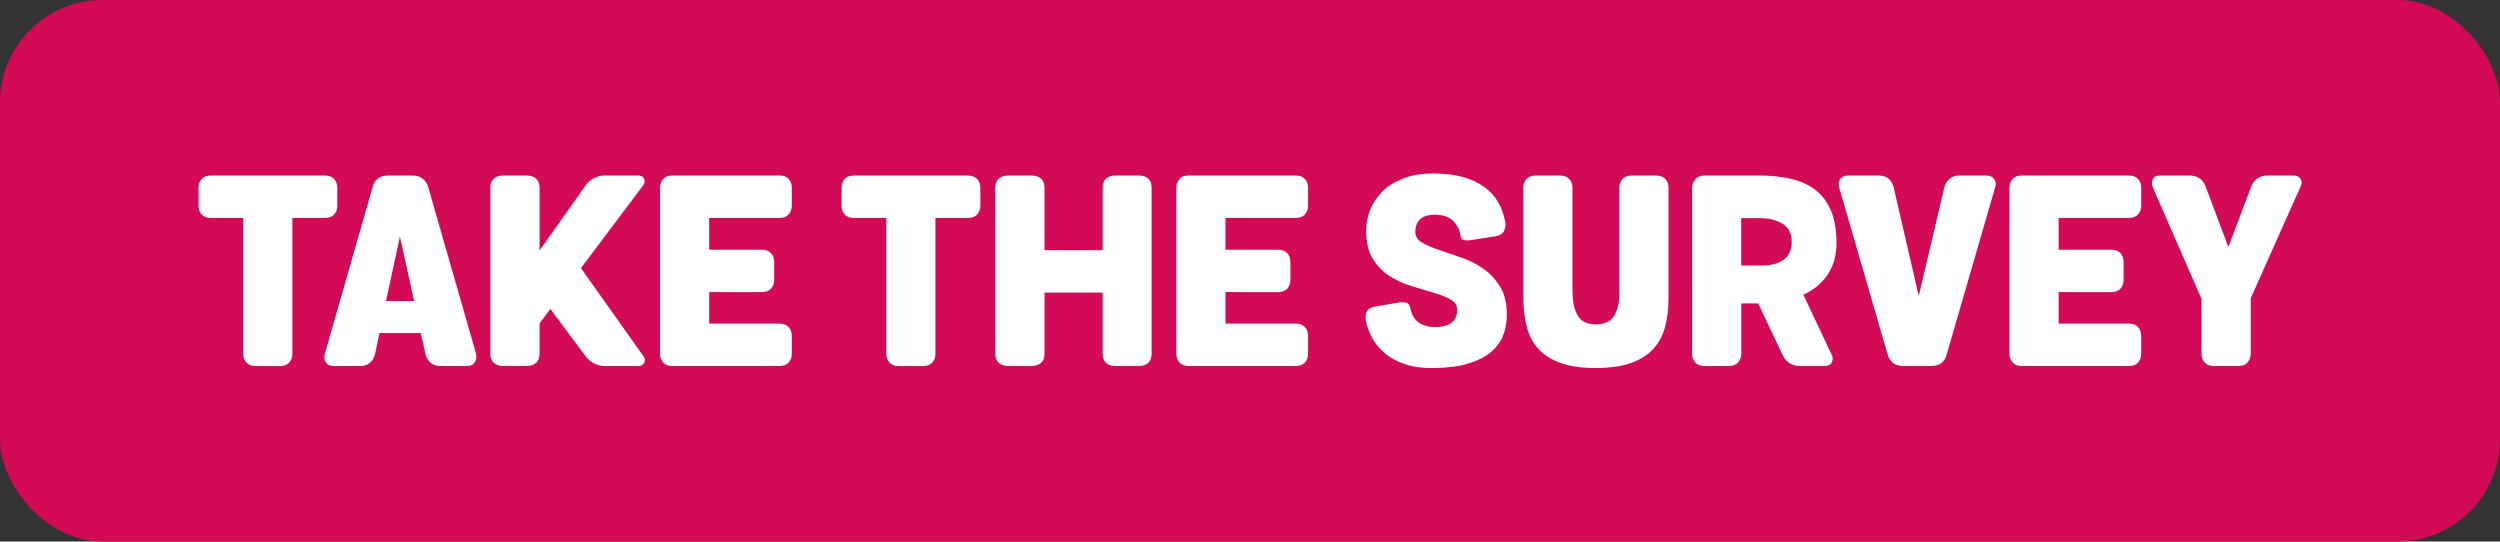
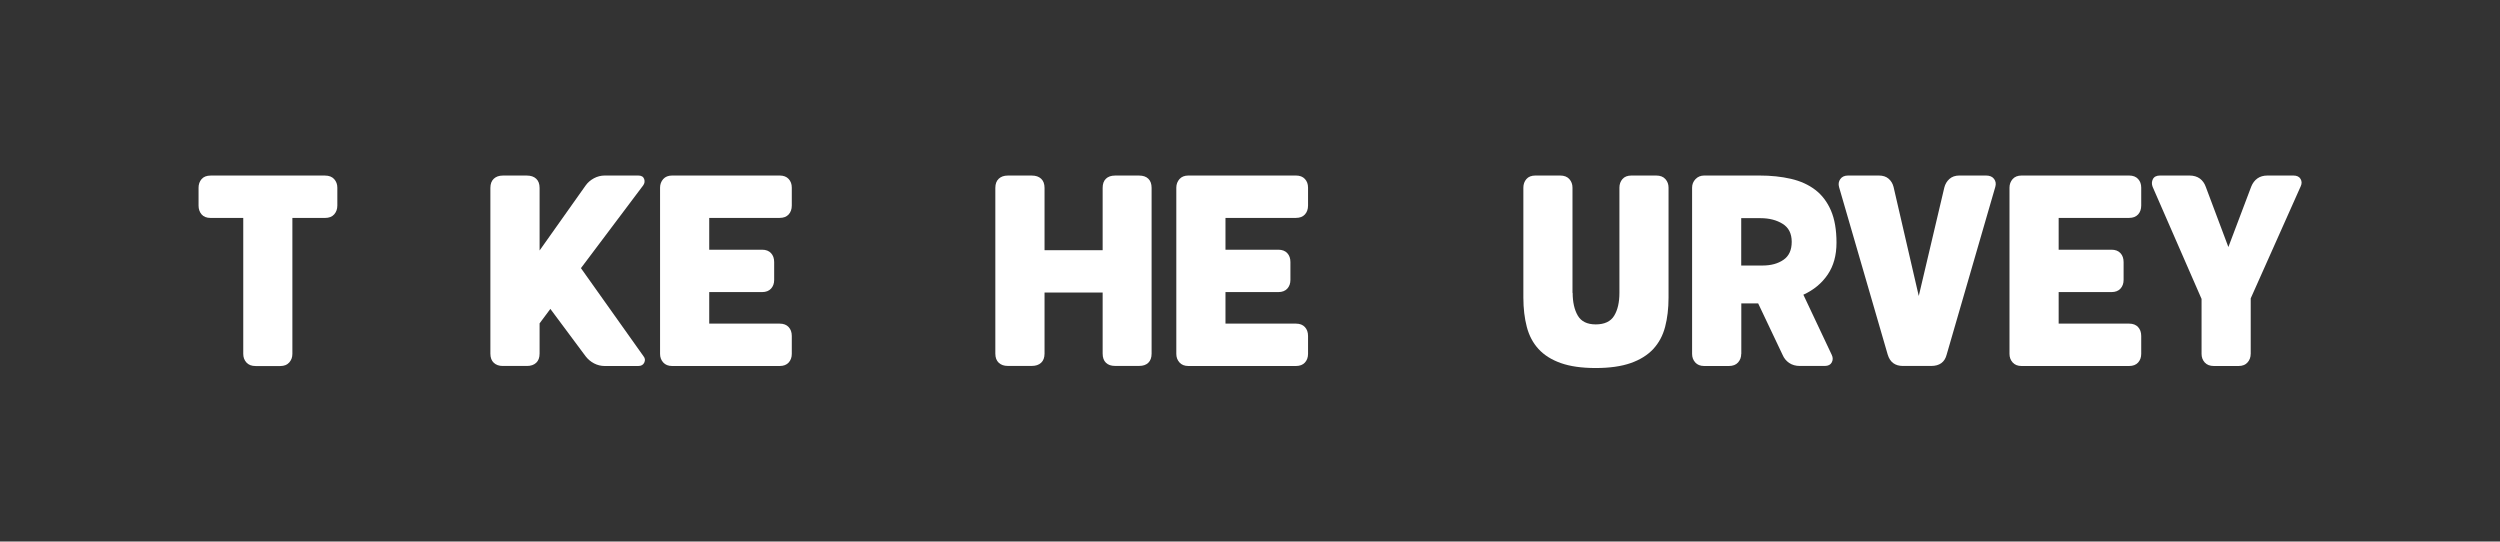
<svg xmlns="http://www.w3.org/2000/svg" viewBox="0 0 581.69 126">
  <rect x="0" y="0" width="581.69" height="126" fill="#333333" stroke="none" />
  <defs>
    <style>.d{fill:#fff;}.e{fill:#d30a55;}</style>
  </defs>
  <g id="a" />
  <g id="b">
    <g id="c">
-       <rect class="e" width="581.69" height="126" rx="23.86" ry="23.86" />
      <g>
        <path class="d" d="M75.62,40.85c.94,0,1.65,.28,2.14,.83,.49,.55,.73,1.21,.73,1.99v4.16c0,.82-.25,1.5-.73,2.05-.49,.55-1.2,.83-2.14,.83h-7.59v31.64c0,.78-.24,1.44-.73,1.99s-1.18,.83-2.08,.83h-5.75c-.94,0-1.65-.28-2.14-.83s-.73-1.21-.73-1.99v-31.64h-7.59c-.94,0-1.64-.28-2.11-.83-.47-.55-.7-1.23-.7-2.05v-4.16c0-.77,.23-1.44,.7-1.99,.47-.55,1.17-.83,2.11-.83h26.62Z" />
-         <path class="d" d="M110.74,82.34c.2,.69,.12,1.34-.24,1.93-.37,.59-.96,.89-1.77,.89h-6.3c-.94,0-1.69-.25-2.26-.77-.57-.51-.96-1.17-1.16-1.99l-1.1-4.9h-9.61l-1.04,4.9c-.2,.82-.59,1.48-1.16,1.99-.57,.51-1.33,.77-2.26,.77h-6.24c-.86,0-1.46-.3-1.81-.89-.35-.59-.42-1.23-.21-1.93l11.14-38.86c.45-1.75,1.65-2.63,3.61-2.63h5.69c.94,0,1.71,.24,2.33,.73s1.04,1.14,1.29,1.96l11.14,38.8Zm-14.38-12.3l-3.3-14.99-3.24,14.99h6.55Z" />
        <path class="d" d="M128.06,71.87l-2.51,3.37v7.04c0,.94-.27,1.65-.8,2.14-.53,.49-1.25,.73-2.14,.73h-5.63c-.86,0-1.55-.24-2.08-.73-.53-.49-.8-1.2-.8-2.14V43.72c0-.94,.27-1.65,.8-2.14,.53-.49,1.22-.73,2.08-.73h5.63c.9,0,1.61,.24,2.14,.73,.53,.49,.8,1.2,.8,2.14v14.56l10.71-15.12c.49-.69,1.13-1.25,1.93-1.68s1.64-.64,2.54-.64h7.77c.73,0,1.19,.27,1.38,.8,.18,.53,.11,1.02-.21,1.47l-14.5,19.28,14.56,20.5c.37,.45,.43,.94,.18,1.47-.24,.53-.71,.8-1.41,.8h-7.77c-.9,0-1.73-.2-2.51-.61-.78-.41-1.43-.96-1.96-1.65l-8.2-11.02Z" />
        <path class="d" d="M165.02,75.3h16.4c.9,0,1.59,.27,2.08,.8,.49,.53,.73,1.22,.73,2.08v4.16c0,.82-.25,1.49-.73,2.02-.49,.53-1.18,.8-2.08,.8h-25.03c-.9,0-1.59-.28-2.08-.83-.49-.55-.73-1.21-.73-1.99V43.66c0-.77,.25-1.44,.73-1.99,.49-.55,1.18-.83,2.08-.83h25.03c.9,0,1.59,.27,2.08,.8,.49,.53,.73,1.2,.73,2.02v4.16c0,.86-.25,1.55-.73,2.08-.49,.53-1.18,.8-2.08,.8h-16.4v7.4h12.3c.9,0,1.59,.27,2.08,.8,.49,.53,.73,1.22,.73,2.08v4.16c0,.82-.25,1.49-.73,2.02-.49,.53-1.18,.8-2.08,.8h-12.3v7.34Z" />
-         <path class="d" d="M225.24,40.85c.94,0,1.65,.28,2.14,.83,.49,.55,.73,1.21,.73,1.99v4.16c0,.82-.25,1.5-.73,2.05-.49,.55-1.2,.83-2.14,.83h-7.59v31.64c0,.78-.24,1.44-.73,1.99s-1.18,.83-2.08,.83h-5.75c-.94,0-1.65-.28-2.14-.83s-.73-1.21-.73-1.99v-31.64h-7.59c-.94,0-1.64-.28-2.11-.83-.47-.55-.7-1.23-.7-2.05v-4.16c0-.77,.23-1.44,.7-1.99,.47-.55,1.17-.83,2.11-.83h26.62Z" />
        <path class="d" d="M267.95,82.27c0,.94-.26,1.65-.77,2.14-.51,.49-1.21,.73-2.11,.73h-5.63c-.9,0-1.6-.24-2.11-.73-.51-.49-.77-1.2-.77-2.14v-14.2h-13.52v14.2c0,.94-.27,1.65-.8,2.14-.53,.49-1.25,.73-2.14,.73h-5.63c-.86,0-1.55-.24-2.08-.73-.53-.49-.8-1.2-.8-2.14V43.72c0-.94,.27-1.65,.8-2.14,.53-.49,1.22-.73,2.08-.73h5.63c.9,0,1.61,.24,2.14,.73,.53,.49,.8,1.2,.8,2.14v14.5h13.52v-14.5c0-.94,.25-1.65,.77-2.14,.51-.49,1.21-.73,2.11-.73h5.63c.9,0,1.6,.24,2.11,.73,.51,.49,.77,1.2,.77,2.14v38.55Z" />
        <path class="d" d="M285.14,75.3h16.4c.9,0,1.59,.27,2.08,.8,.49,.53,.73,1.22,.73,2.08v4.16c0,.82-.25,1.49-.73,2.02-.49,.53-1.18,.8-2.08,.8h-25.03c-.9,0-1.59-.28-2.08-.83-.49-.55-.73-1.21-.73-1.99V43.66c0-.77,.25-1.44,.73-1.99,.49-.55,1.18-.83,2.08-.83h25.03c.9,0,1.59,.27,2.08,.8,.49,.53,.73,1.2,.73,2.02v4.16c0,.86-.25,1.55-.73,2.08-.49,.53-1.18,.8-2.08,.8h-16.4v7.4h12.3c.9,0,1.59,.27,2.08,.8,.49,.53,.73,1.22,.73,2.08v4.16c0,.82-.25,1.49-.73,2.02-.49,.53-1.18,.8-2.08,.8h-12.3v7.34Z" />
-         <path class="d" d="M339.05,72.12c0-1.06-.52-1.88-1.56-2.45-1.04-.57-2.35-1.09-3.92-1.56-1.57-.47-3.27-.98-5.11-1.53s-3.54-1.33-5.11-2.33c-1.57-1-2.88-2.33-3.92-4.01-1.04-1.67-1.56-3.88-1.56-6.61,0-1.55,.3-3.11,.89-4.68,.59-1.57,1.52-3,2.78-4.28,1.26-1.29,2.9-2.33,4.9-3.12,2-.8,4.39-1.19,7.16-1.19,2.57,0,4.83,.28,6.79,.83,1.96,.55,3.62,1.33,4.99,2.33,1.37,1,2.45,2.19,3.24,3.58,.8,1.39,1.34,2.94,1.62,4.65,.12,.69,.02,1.37-.31,2.02-.33,.65-1,1.06-2.02,1.22l-5.51,.86c-.73,.12-1.33,.12-1.77,0-.45-.12-.71-.45-.8-.98-.16-1.31-.73-2.45-1.68-3.43-.96-.98-2.38-1.47-4.25-1.47-1.63,0-2.81,.37-3.52,1.1-.71,.73-1.07,1.69-1.07,2.88,0,1.06,.53,1.9,1.59,2.51,1.06,.61,2.38,1.18,3.95,1.71,1.57,.53,3.27,1.11,5.11,1.74,1.84,.63,3.54,1.49,5.11,2.57,1.57,1.08,2.89,2.48,3.95,4.19,1.06,1.71,1.59,3.92,1.59,6.61,0,1.67-.29,3.25-.86,4.74-.57,1.49-1.53,2.79-2.88,3.92-1.35,1.12-3.1,2.01-5.26,2.66-2.16,.65-4.83,1-8.02,1.04-2.53,.04-4.71-.25-6.55-.86-1.84-.61-3.39-1.43-4.65-2.45-1.27-1.02-2.27-2.2-3.03-3.55-.76-1.35-1.28-2.75-1.56-4.22-.12-.65-.06-1.31,.18-1.96,.25-.65,.92-1.08,2.02-1.29l5.14-.86c.86-.16,1.54-.17,2.05-.03,.51,.14,.85,.62,1.01,1.44,.08,.49,.24,.99,.49,1.5,.24,.51,.59,.97,1.04,1.38,.45,.41,1.02,.73,1.71,.98,.69,.24,1.51,.37,2.45,.37,1.02,0,1.87-.11,2.54-.34,.67-.22,1.2-.52,1.59-.89,.39-.37,.65-.78,.8-1.25,.14-.47,.21-.97,.21-1.5Z" />
        <path class="d" d="M365.92,68.14c0,2.16,.4,3.93,1.19,5.29,.8,1.37,2.19,2.05,4.19,2.05s3.47-.67,4.28-2.02c.82-1.35,1.22-3.12,1.22-5.32v-24.48c0-.77,.23-1.44,.7-1.99,.47-.55,1.17-.83,2.11-.83h5.75c.94,0,1.65,.28,2.14,.83,.49,.55,.73,1.21,.73,1.99v25.58c0,2.53-.27,4.8-.8,6.82-.53,2.02-1.45,3.73-2.75,5.14-1.31,1.41-3.05,2.5-5.23,3.27-2.18,.77-4.91,1.16-8.17,1.16s-5.98-.39-8.14-1.16c-2.16-.77-3.89-1.87-5.17-3.27-1.29-1.41-2.19-3.12-2.72-5.14-.53-2.02-.8-4.29-.8-6.82v-25.58c0-.77,.23-1.44,.7-1.99,.47-.55,1.17-.83,2.11-.83h5.75c.94,0,1.65,.28,2.14,.83,.49,.55,.73,1.21,.73,1.99v24.48Z" />
        <path class="d" d="M405.14,82.34c0,.78-.24,1.44-.73,1.99-.49,.55-1.2,.83-2.14,.83h-5.75c-.9,0-1.59-.28-2.08-.83-.49-.55-.73-1.21-.73-1.99V43.66c0-.77,.27-1.44,.8-1.99,.53-.55,1.2-.83,2.02-.83h12.85c2.69,0,5.14,.26,7.34,.77,2.2,.51,4.09,1.37,5.66,2.57,1.57,1.2,2.78,2.81,3.64,4.8,.86,2,1.29,4.49,1.29,7.47s-.68,5.42-2.05,7.44c-1.37,2.02-3.25,3.58-5.66,4.68l6.61,14.01c.29,.61,.29,1.19,0,1.74-.29,.55-.84,.83-1.65,.83h-5.75c-.98,0-1.82-.23-2.51-.7-.69-.47-1.2-1.09-1.53-1.87l-5.69-11.99h-3.92v11.75Zm11.75-26.07c0-1.92-.7-3.31-2.11-4.19-1.41-.88-3.13-1.32-5.17-1.32h-4.47v11.02h4.96c1.96,0,3.58-.44,4.86-1.32,1.29-.88,1.93-2.27,1.93-4.19Z" />
        <path class="d" d="M427.91,43.54c-.2-.69-.11-1.32,.28-1.87,.39-.55,.99-.83,1.81-.83h7.16c.94,0,1.69,.24,2.26,.73,.57,.49,.96,1.12,1.16,1.9l5.87,25.4,5.94-25.21c.2-.82,.6-1.49,1.19-2.02,.59-.53,1.36-.8,2.29-.8h6.24c.86,0,1.48,.27,1.87,.8,.39,.53,.48,1.14,.28,1.84l-11.32,39.04c-.45,1.75-1.65,2.63-3.61,2.63h-6.55c-1.84,0-3.02-.88-3.55-2.63l-11.32-38.98Z" />
        <path class="d" d="M479,75.3h16.4c.9,0,1.59,.27,2.08,.8,.49,.53,.73,1.22,.73,2.08v4.16c0,.82-.25,1.49-.73,2.02-.49,.53-1.18,.8-2.08,.8h-25.03c-.9,0-1.59-.28-2.08-.83-.49-.55-.73-1.21-.73-1.99V43.66c0-.77,.25-1.44,.73-1.99,.49-.55,1.18-.83,2.08-.83h25.03c.9,0,1.59,.27,2.08,.8,.49,.53,.73,1.2,.73,2.02v4.16c0,.86-.25,1.55-.73,2.08-.49,.53-1.18,.8-2.08,.8h-16.4v7.4h12.3c.9,0,1.59,.27,2.08,.8,.49,.53,.73,1.22,.73,2.08v4.16c0,.82-.25,1.49-.73,2.02-.49,.53-1.18,.8-2.08,.8h-12.3v7.34Z" />
        <path class="d" d="M523.68,82.34c0,.78-.24,1.44-.73,1.99-.49,.55-1.18,.83-2.08,.83h-5.75c-.94,0-1.65-.28-2.14-.83s-.73-1.21-.73-1.99v-12.79l-11.38-26.07c-.25-.65-.23-1.25,.06-1.81,.28-.55,.84-.83,1.65-.83h6.85c.98,0,1.78,.24,2.42,.7,.63,.47,1.09,1.11,1.38,1.93l5.26,14.01,5.32-14.07c.33-.82,.81-1.45,1.44-1.9,.63-.45,1.42-.67,2.36-.67h6c.82,0,1.38,.27,1.68,.8,.31,.53,.32,1.1,.03,1.71l-11.63,26.07v12.91Z" />
      </g>
    </g>
  </g>
</svg>